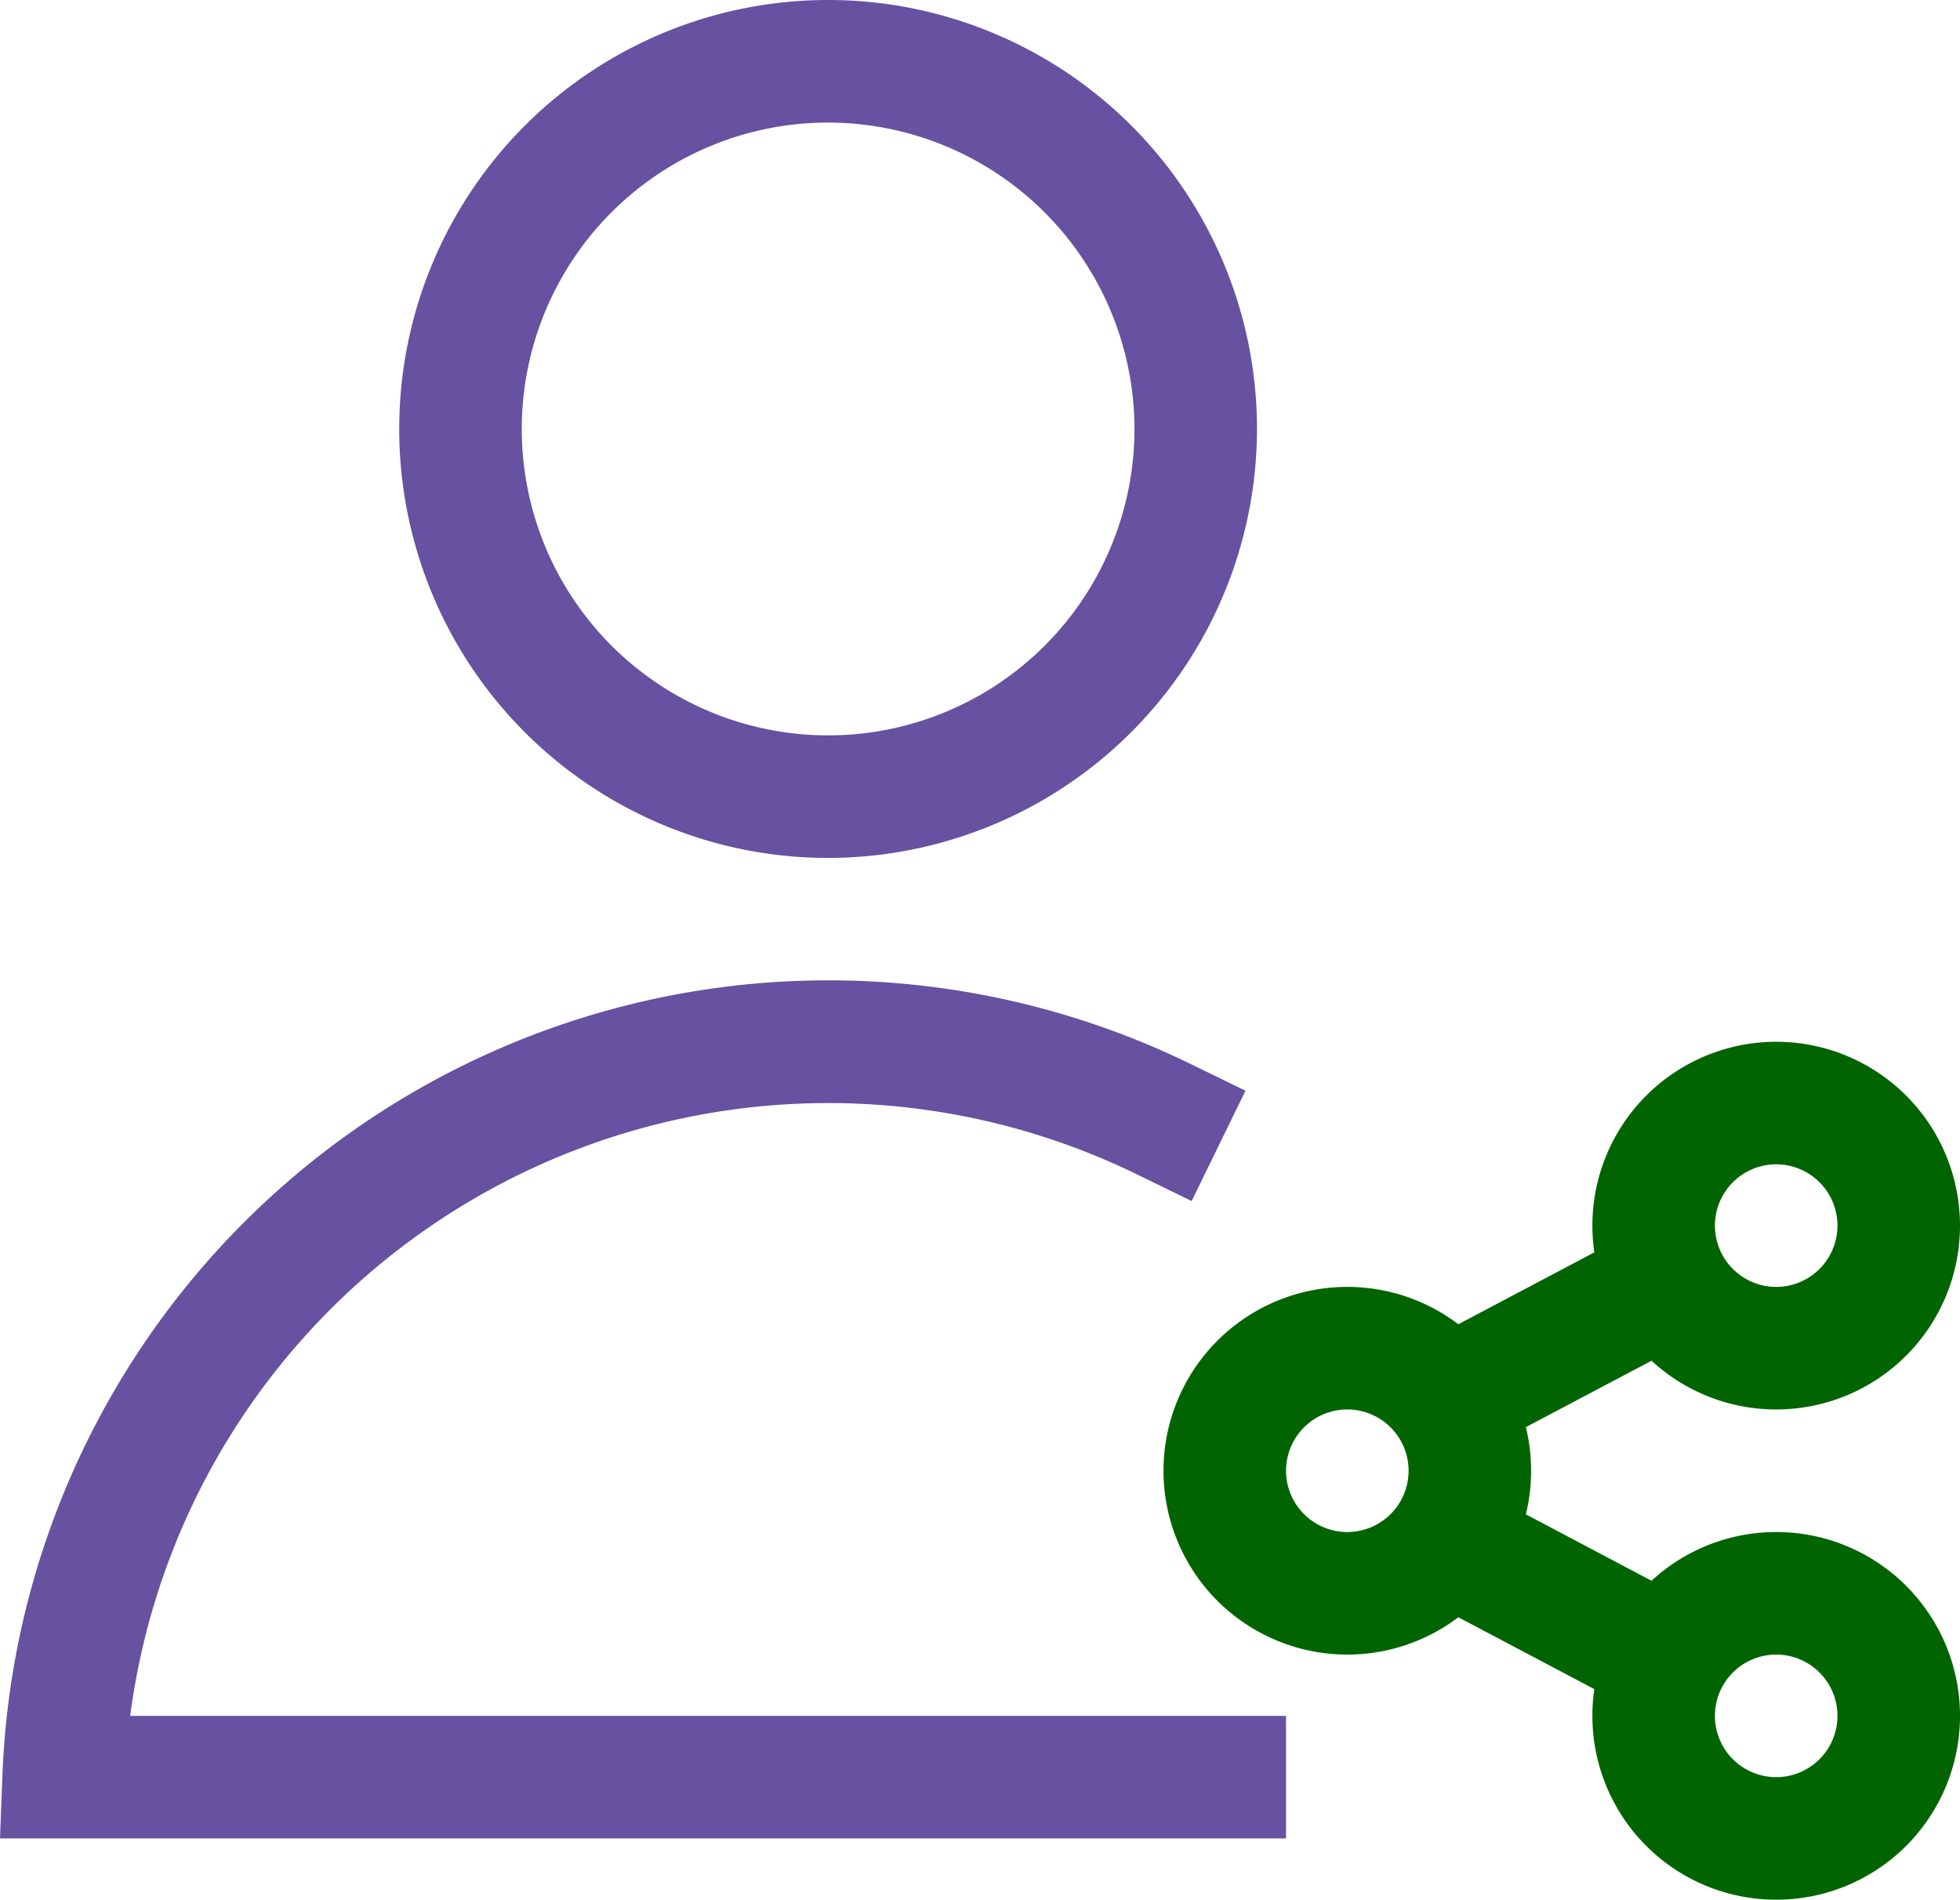
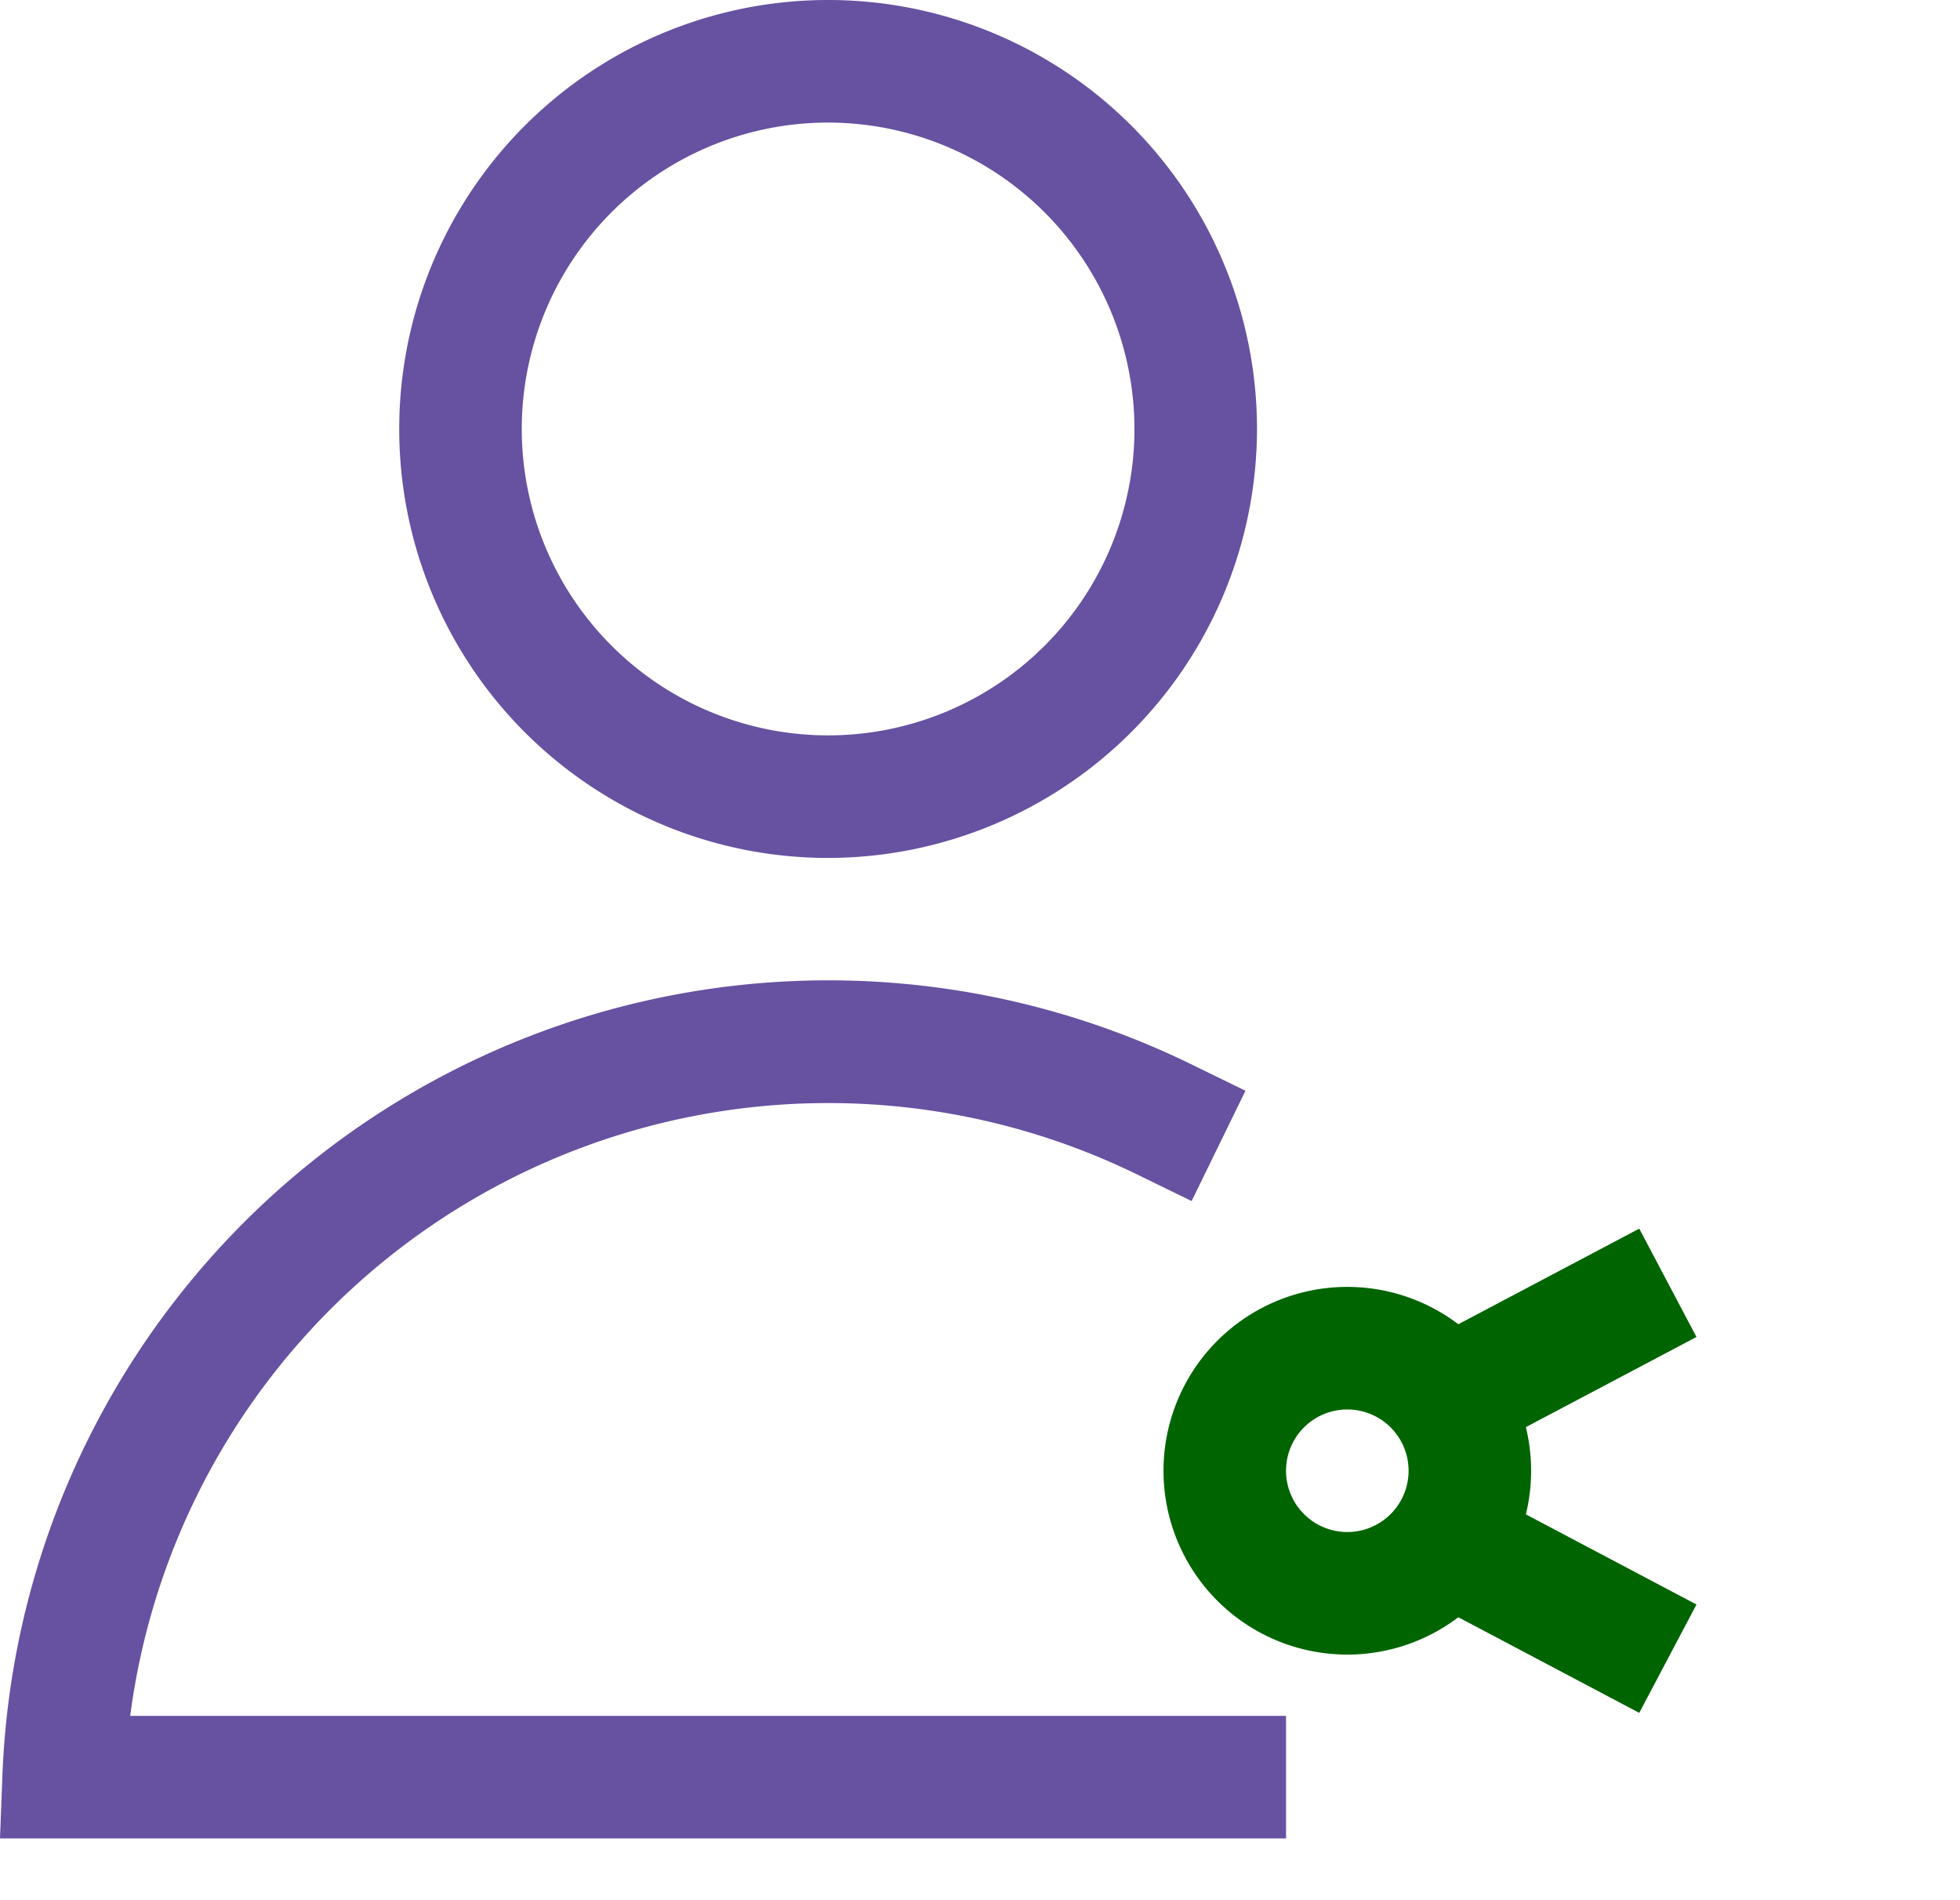
<svg xmlns="http://www.w3.org/2000/svg" width="31.99" height="31" viewBox="0 0 31.99 31">
  <g id="Group_8" data-name="Group 8" transform="translate(-858.96 -428.191)">
    <path id="Path_13" data-name="Path 13" d="M109.476,16.191a7,7,0,1,1,7-7,7.008,7.008,0,0,1-7,7m0-12a5,5,0,1,0,5,5,5.006,5.006,0,0,0-5-5" transform="translate(763 426)" fill="#6751a1" />
    <path id="Path_14" data-name="Path 14" d="M116.95,32.191H95.96L96,31.151a13.49,13.49,0,0,1,19.388-11.6l.9.439-.879,1.8-.9-.439a11.49,11.49,0,0,0-16.424,8.84H116.95Z" transform="translate(763 426)" fill="#6751a1" />
    <rect id="Rectangle_7" data-name="Rectangle 7" width="2" height="4.079" transform="matrix(0.467, -0.884, 0.884, 0.467, 882.109, 454.237)" fill="#006500" />
    <rect id="Rectangle_8" data-name="Rectangle 8" width="4.079" height="2" transform="matrix(0.884, -0.467, 0.467, 0.884, 882.109, 450.145)" fill="#006500" />
    <path id="Path_15" data-name="Path 15" d="M117.95,29.191a3,3,0,1,1,3-3,3,3,0,0,1-3,3m0-4a1,1,0,1,0,1,1,1,1,0,0,0-1-1" transform="translate(763 426)" fill="#006500" />
-     <path id="Path_16" data-name="Path 16" d="M124.95,25.191a3,3,0,1,1,3-3,3,3,0,0,1-3,3m0-4a1,1,0,1,0,1,1,1,1,0,0,0-1-1" transform="translate(763 426)" fill="#006500" />
-     <path id="Path_17" data-name="Path 17" d="M124.95,33.191a3,3,0,1,1,3-3,3,3,0,0,1-3,3m0-4a1,1,0,1,0,1,1,1,1,0,0,0-1-1" transform="translate(763 426)" fill="#006500" />
  </g>
</svg>